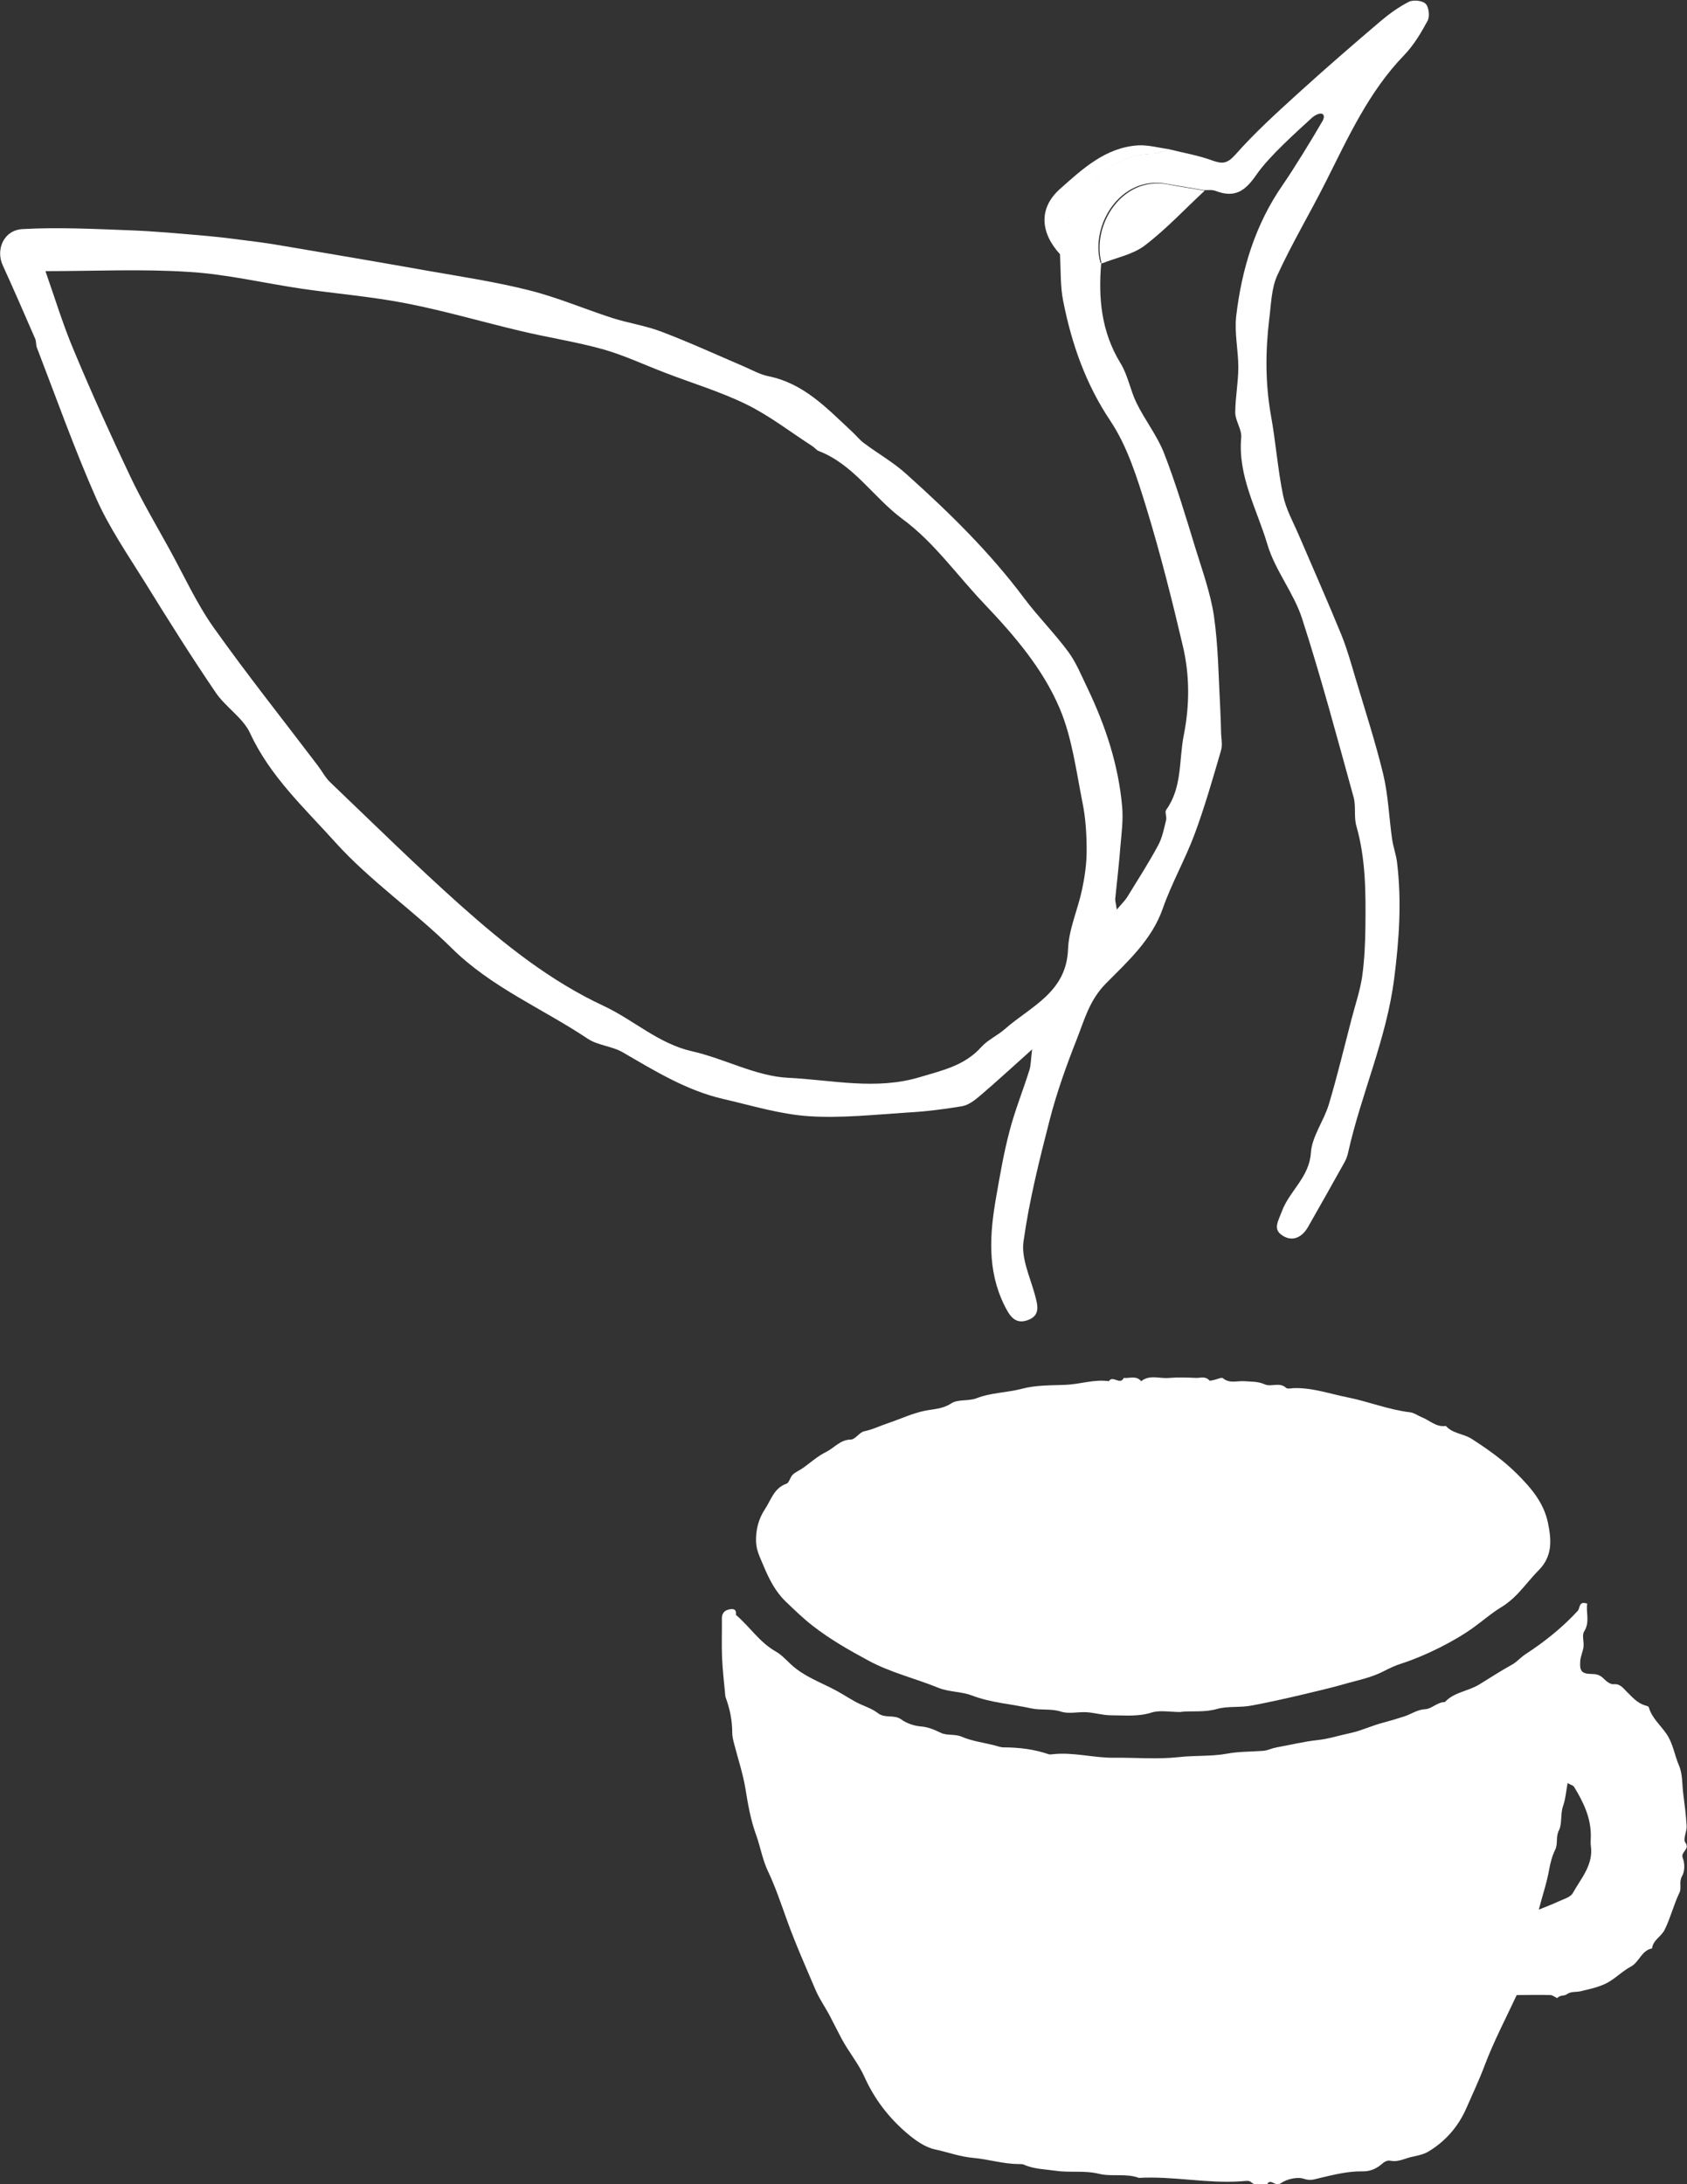
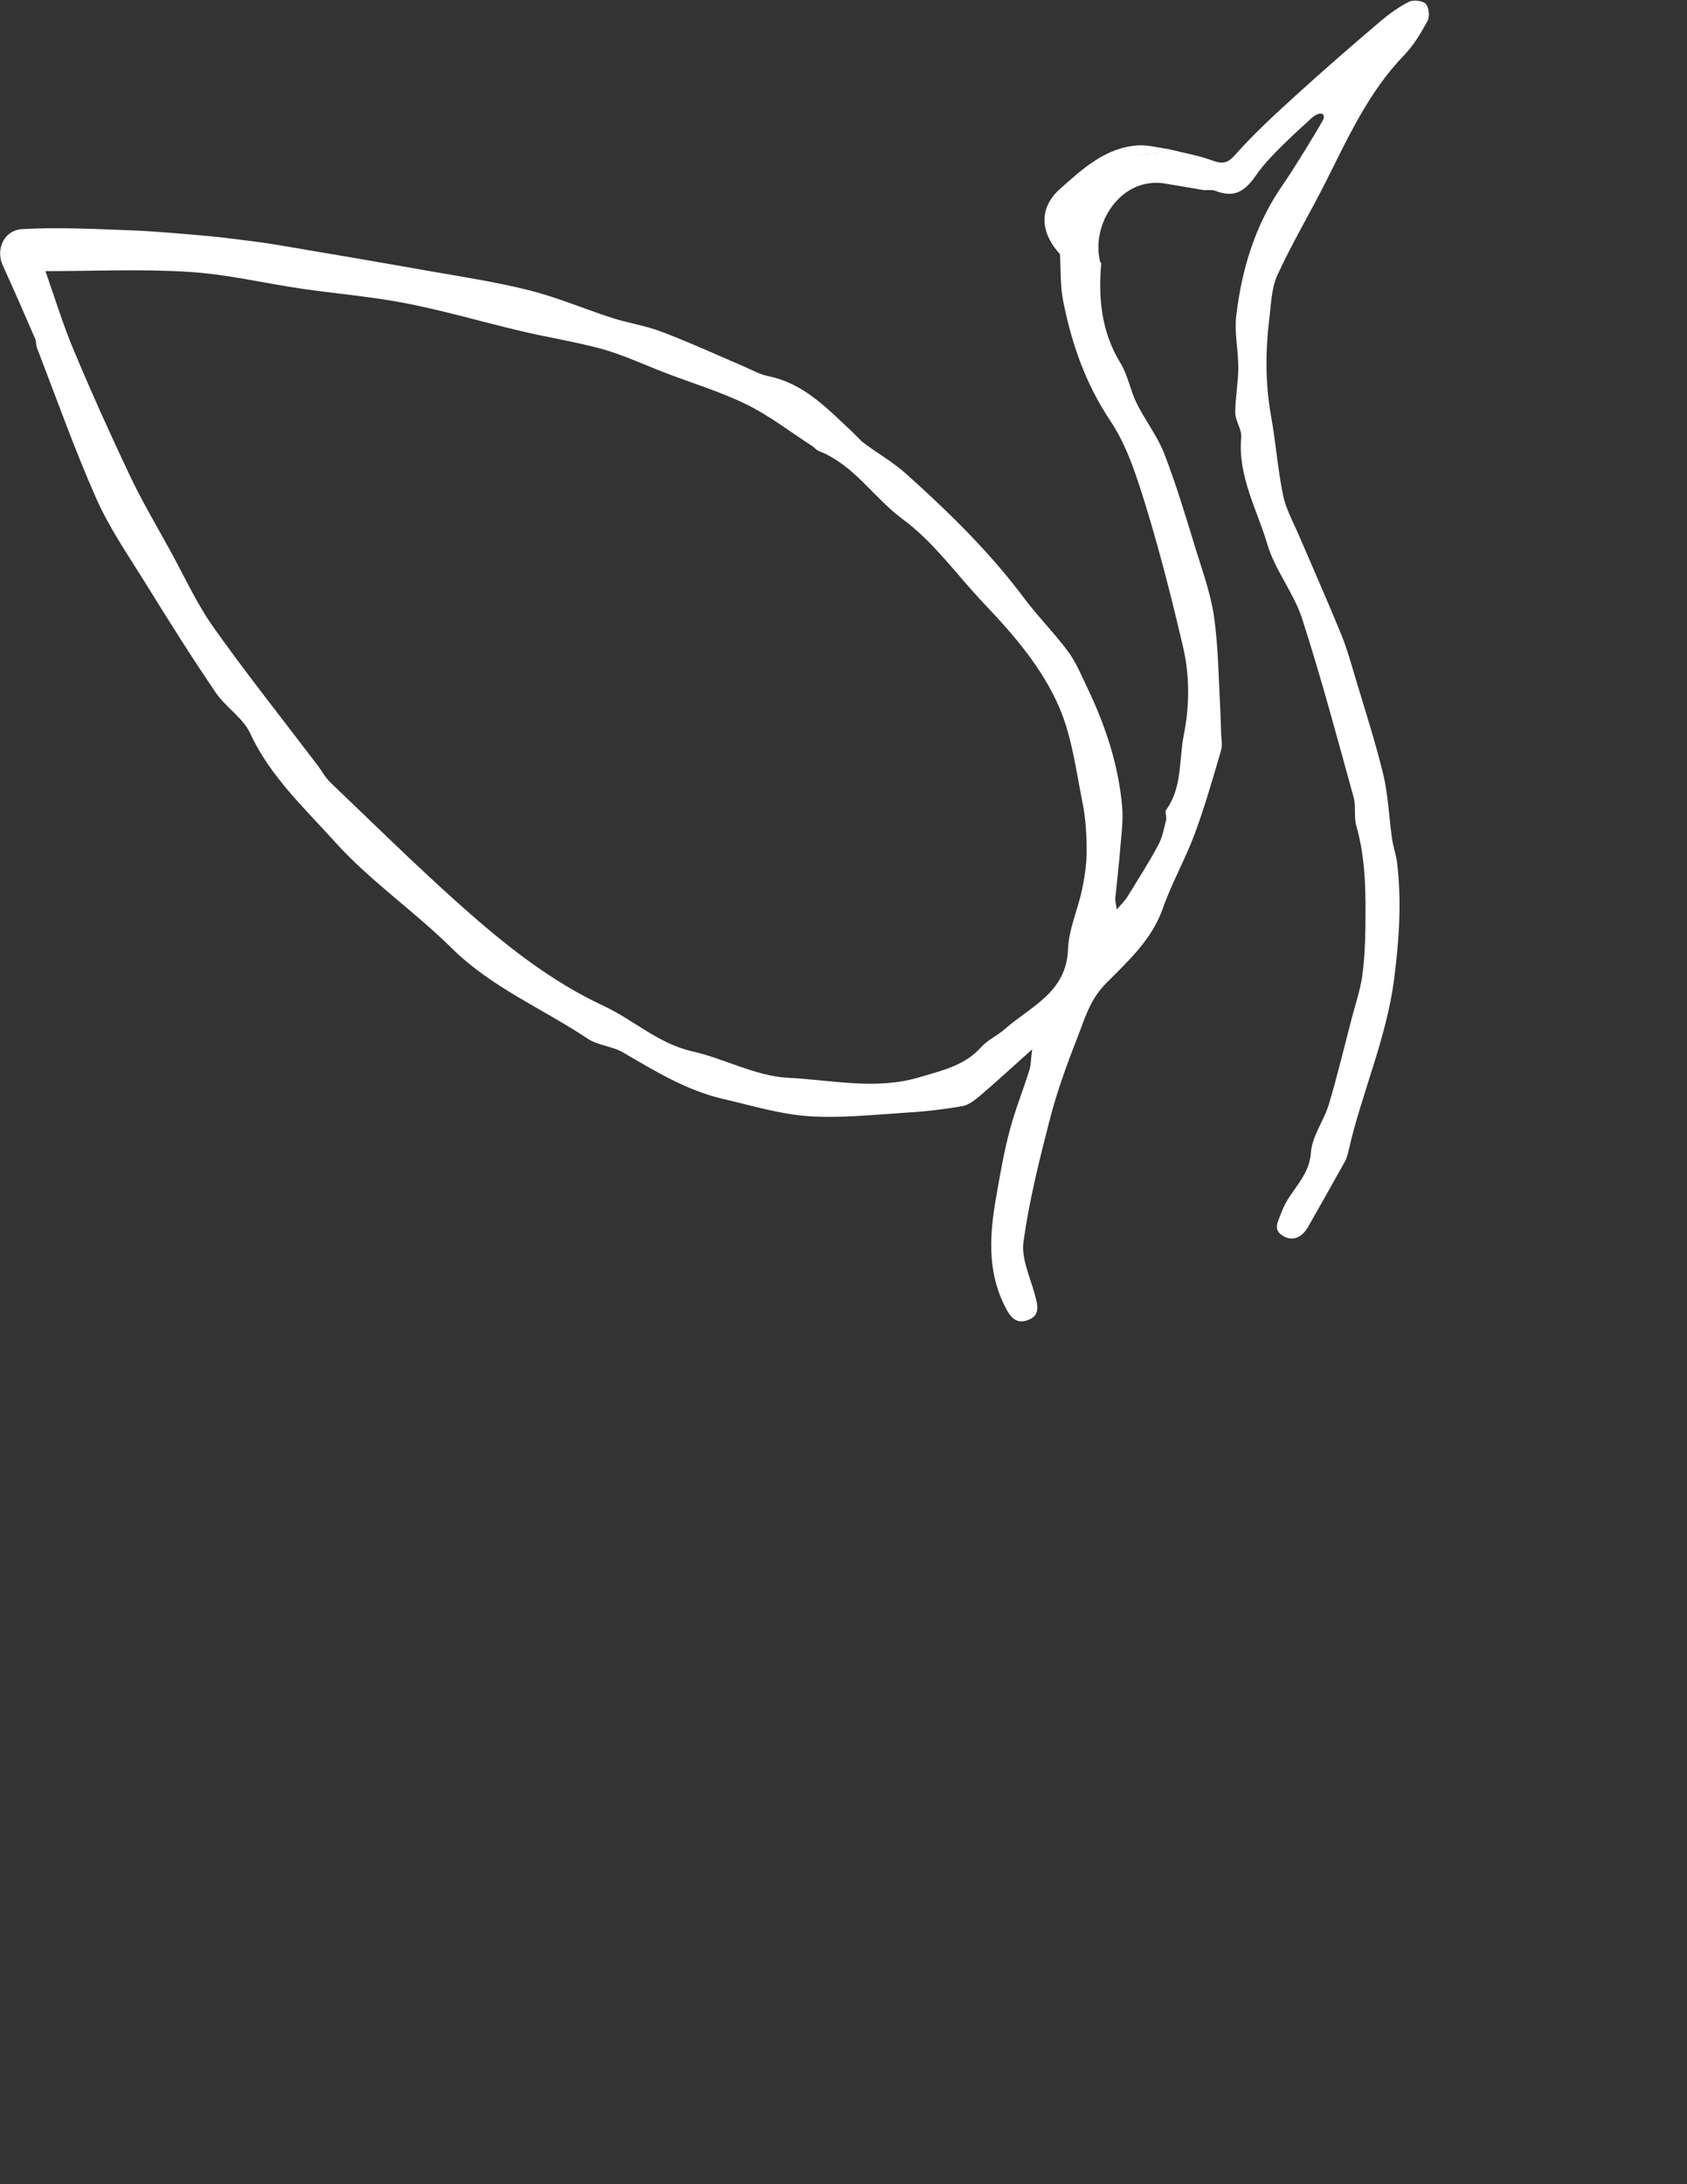
<svg xmlns="http://www.w3.org/2000/svg" id="_レイヤー_2" data-name="レイヤー 2" viewBox="0 0 87.87 113.75">
  <rect x="0" y="0" width="87.87" height="113.75" fill="#333333" stroke="none" />
  <defs>
    <style>
      .cls-1 {
        fill: #fff;
        stroke-width: 0px;
      }
    </style>
  </defs>
  <g id="_レイヤー_1-2" data-name="レイヤー 1">
    <g>
-       <path class="cls-1" d="m82.68,83.47c-.1.48.16.98-.17,1.5-.12.19,0,.53-.03.79-.03.25-.15.49-.17.73-.04.55.07.68.62.69.26,0,.44.07.62.26.13.13.34.29.5.27.33-.03.48.19.66.37.29.28.55.6.96.73.08.02.2.05.21.1.16.57.62.94.93,1.4.34.51.41,1.09.64,1.63.2.45.16,1.01.23,1.52.07.54.14,1.09.17,1.63.02.29-.2.69-.07.86.27.37-.26.48-.13.81.11.28.11.7-.04.95-.17.3-.01.6-.13.85-.3.62-.46,1.3-.77,1.93-.18.37-.61.54-.66.98-.55.1-.66.71-1.11.95-.45.24-.81.63-1.26.86-.41.21-.89.31-1.35.42-.25.06-.5-.01-.74.17-.11.08-.33.02-.47.18-.03.03-.23-.15-.36-.15-.6-.02-1.2,0-1.76,0-.57,1.22-1.19,2.4-1.66,3.64-.29.78-.65,1.53-.98,2.29-.42.94-1.08,1.69-1.96,2.22-.23.14-.52.2-.79.26-.39.07-.75.3-1.17.22-.23-.05-.37.09-.54.23-.27.21-.58.33-.94.32-.75-.01-1.46.17-2.19.34-.27.06-.5.17-.85.05-.34-.12-.89.01-1.21.23-.29.21-.55-.31-.72.08-.28-.04-.57.1-.84-.15-.1-.09-.34-.04-.52-.03-1.78.12-3.53-.28-5.31-.18-.68-.25-1.41-.05-2.07-.21-.77-.19-1.52-.05-2.26-.16-.55-.08-1.13-.08-1.66-.32-.07-.03-.17-.03-.26-.03-.81,0-1.58-.25-2.37-.32-.7-.06-1.33-.3-1.99-.44-.54-.11-1.07-.5-1.51-.88-.92-.79-1.66-1.76-2.16-2.87-.32-.72-.83-1.32-1.2-2.01-.22-.41-.43-.84-.65-1.26-.23-.42-.5-.81-.69-1.24-.52-1.22-1.06-2.43-1.51-3.68-.31-.86-.6-1.73-.99-2.55-.29-.61-.39-1.27-.62-1.9-.28-.77-.42-1.57-.55-2.38-.13-.8-.39-1.57-.59-2.35-.05-.19-.1-.39-.1-.58,0-.63-.12-1.24-.34-1.83,0-.03-.02-.05-.02-.08-.06-.66-.14-1.32-.17-1.99-.03-.69,0-1.38-.01-2.06,0-.25.13-.4.33-.45.18-.05.45-.09.4.27.72.61,1.23,1.43,2.08,1.91.3.17.54.44.8.68.67.62,1.53.92,2.32,1.34.37.2.72.43,1.09.63.37.19.79.31,1.11.56.38.29.84.05,1.22.33.28.2.66.33,1.01.36.39.03.7.17,1.04.33.32.16.71.05,1.08.2.53.23,1.13.31,1.7.45.16.04.33.11.49.11.81,0,1.6.1,2.36.36.05.02.12,0,.18,0,1.09-.13,2.16.2,3.25.18,1.11-.01,2.22.09,3.32-.03.85-.1,1.71-.03,2.52-.18.64-.12,1.27-.1,1.91-.15.22-.02.43-.13.64-.17.73-.13,1.44-.31,2.18-.39.58-.06,1.15-.25,1.73-.37.55-.12,1.09-.38,1.66-.53.38-.1.75-.21,1.12-.33.37-.12.68-.36,1.11-.38.33-.02.62-.37,1.01-.37.48-.52,1.21-.56,1.78-.91.57-.35,1.14-.72,1.72-1.04.25-.14.44-.37.68-.53,1-.65,1.93-1.39,2.74-2.27.13-.14.04-.54.5-.37Zm-2.53,15.98c.39-.16.7-.27.99-.41.28-.13.66-.23.78-.45.43-.77,1.09-1.48.94-2.48-.02-.15,0-.3,0-.45.02-.97-.38-1.8-.87-2.6-.05-.08-.18-.11-.34-.2-.08.45-.11.85-.24,1.21-.14.42-.04.92-.21,1.25-.18.35-.04.68-.19,1-.16.32-.25.67-.32,1.04-.11.65-.33,1.29-.54,2.09Z" />
-       <path class="cls-1" d="m61.52,89.16c-.6,0-1.12-.11-1.55.03-.7.22-1.39.14-2.09.14-.42,0-.85-.13-1.27-.16-.45-.03-.93.1-1.34-.03-.52-.17-1.05-.06-1.55-.17-1.04-.23-2.11-.29-3.12-.68-.53-.2-1.17-.17-1.72-.39-1.2-.49-2.48-.79-3.63-1.41-1.02-.55-2.01-1.11-2.93-1.83-.49-.38-.92-.8-1.37-1.23-.57-.54-.9-1.21-1.2-1.93-.16-.39-.35-.74-.37-1.2-.02-.63.13-1.2.46-1.7.32-.48.47-1.1,1.12-1.33.15-.05.19-.34.33-.47.14-.14.33-.21.49-.32.42-.29.8-.65,1.26-.87.42-.21.72-.63,1.27-.64.24,0,.45-.38.7-.43.44-.09.84-.29,1.26-.43.63-.21,1.23-.5,1.9-.64.45-.09.93-.09,1.37-.38.34-.23.9-.11,1.32-.27.77-.3,1.6-.29,2.39-.5.72-.19,1.5-.17,2.25-.2.76-.03,1.49-.3,2.26-.19.19-.33.59.23.77-.17.31.03.65-.14.91.17.45-.36.97-.12,1.45-.17.47-.04.96-.02,1.43,0,.22,0,.47-.1.67.13.04.04.2-.02.3-.04.14-.03.33-.13.4-.08.34.29.73.14,1.1.16.37.03.73,0,1.1.17.33.14.76-.14,1.1.18.08.07.29.01.44.01.95-.02,1.84.3,2.75.48,1.1.22,2.15.65,3.27.78.21.03.4.17.61.26.41.16.75.53,1.25.45.35.4.91.4,1.34.67.85.55,1.66,1.12,2.38,1.84.74.74,1.39,1.51,1.6,2.55.17.84.26,1.7-.48,2.45-.38.38-.72.83-1.1,1.23-.26.27-.54.51-.87.71-.51.31-.96.71-1.45,1.06-1,.72-2.51,1.47-3.72,1.86-.32.1-.64.25-.91.39-.68.36-1.42.49-2.14.7-.73.21-1.46.37-2.2.55-.85.2-1.7.39-2.56.55-.61.12-1.24.02-1.81.18-.67.19-1.33.09-1.87.15Z" />
      <g>
        <path class="cls-1" d="m57.36,13.68c-.16,1.84,0,3.59,1,5.23.39.63.51,1.41.84,2.08.43.88,1.06,1.68,1.42,2.58.63,1.62,1.13,3.29,1.64,4.96.36,1.17.79,2.35.97,3.55.23,1.6.24,3.24.33,4.86.02.38.03.77.04,1.15,0,.33.09.68,0,.99-.43,1.47-.85,2.94-1.38,4.37-.49,1.31-1.19,2.54-1.65,3.85-.57,1.64-1.83,2.77-2.96,3.91-.87.88-1.12,1.89-1.52,2.9-.54,1.37-1.04,2.76-1.41,4.19-.54,2.1-1.07,4.21-1.37,6.36-.12.86.33,1.82.58,2.72.15.56.34,1.12-.36,1.37-.68.25-.96-.26-1.22-.78-.9-1.83-.76-3.73-.42-5.65.2-1.15.4-2.31.7-3.44.28-1.07.7-2.1,1.03-3.16.08-.25.07-.53.14-1.07-1.03.92-1.86,1.69-2.72,2.42-.27.23-.59.48-.93.54-.95.16-1.91.28-2.86.33-1.7.11-3.42.3-5.12.19-1.51-.1-2.99-.56-4.47-.9-1.9-.44-3.54-1.45-5.21-2.42-.56-.33-1.3-.36-1.83-.71-2.36-1.58-5.02-2.67-7.09-4.72-1.94-1.92-4.25-3.5-6.07-5.52-1.59-1.77-3.39-3.42-4.43-5.67-.37-.81-1.28-1.36-1.8-2.13-1.28-1.88-2.49-3.81-3.69-5.75-.89-1.43-1.86-2.84-2.54-4.38-1.13-2.56-2.07-5.21-3.08-7.83-.05-.14-.03-.31-.08-.44-.56-1.29-1.12-2.58-1.7-3.85-.37-.81.05-1.83,1.04-1.88,1.83-.1,3.67-.01,5.5.06,1.38.05,2.76.18,4.13.3.9.08,1.79.21,2.68.32.45.06.9.13,1.35.21,2.48.42,4.96.84,7.43,1.28,1.77.31,3.56.58,5.3,1.02,1.47.37,2.87.97,4.32,1.44.85.27,1.75.4,2.58.72,1.45.55,2.86,1.2,4.29,1.81.41.18.82.41,1.25.5,1.86.37,3.07,1.68,4.37,2.89.22.2.4.44.64.61.72.54,1.52.99,2.18,1.59,2.22,1.99,4.35,4.07,6.15,6.48.72.96,1.58,1.82,2.29,2.78.42.57.69,1.25,1,1.89.94,1.96,1.62,4.01,1.81,6.19.06.67-.03,1.36-.09,2.04-.07.92-.18,1.83-.27,2.74-.01.11.03.22.08.57.27-.32.44-.48.56-.68.54-.88,1.1-1.75,1.59-2.66.22-.4.31-.88.42-1.33.04-.17-.08-.41,0-.52.85-1.18.66-2.59.92-3.9.31-1.56.31-3.12-.05-4.64-.57-2.43-1.18-4.85-1.91-7.23-.48-1.55-.98-3.17-1.87-4.5-1.29-1.93-2.01-4.01-2.45-6.22-.16-.79-.12-1.62-.17-2.44.13-.48.28-.95.4-1.43.1-.4.04-.91.27-1.19,1.07-1.33,2.22-2.59,4.13-2.62.29,0,.58-.15.87-.24.76.19,1.54.32,2.27.59.53.19.78.16,1.2-.31.99-1.12,2.11-2.14,3.22-3.15,1.42-1.29,2.87-2.55,4.33-3.79.46-.39.96-.75,1.49-1.02.23-.11.71-.06.87.11.17.18.22.66.1.88-.34.63-.72,1.27-1.22,1.79-1.85,1.91-2.92,4.29-4.09,6.61-.82,1.63-1.76,3.2-2.52,4.86-.31.68-.32,1.51-.42,2.28-.2,1.67-.21,3.34.09,5.02.25,1.38.35,2.78.63,4.15.15.73.53,1.4.83,2.1.74,1.73,1.51,3.46,2.22,5.2.29.72.5,1.48.72,2.22.5,1.67,1.04,3.33,1.45,5.02.26,1.1.3,2.25.46,3.37.06.41.21.81.26,1.23.24,2.01.11,3.99-.15,6.02-.4,3.16-1.72,6.02-2.4,9.07-.04.18-.1.35-.19.51-.63,1.13-1.26,2.25-1.9,3.37-.29.51-.77.78-1.29.47-.57-.33-.27-.75-.07-1.29.4-1.07,1.43-1.77,1.51-3.05.06-.85.67-1.65.93-2.5.44-1.47.8-2.97,1.19-4.47.19-.73.44-1.46.55-2.2.12-.86.16-1.73.17-2.6.02-1.76.02-3.52-.47-5.24-.14-.48-.01-1.04-.15-1.52-.86-3.11-1.69-6.23-2.68-9.29-.43-1.33-1.4-2.5-1.8-3.84-.54-1.83-1.55-3.56-1.37-5.58.04-.42-.3-.86-.31-1.29,0-.79.16-1.58.16-2.37,0-.89-.21-1.8-.11-2.67.29-2.45.99-4.77,2.43-6.84.58-.84,1.58-2.47,2.09-3.36.16-.37-.13-.48-.56-.14-.86.79-2.25,2.03-2.9,2.97-.61.89-1.15,1.23-2.14.85-.19-.07-.41-.03-.62-.04-.65-.11-1.29-.22-1.94-.33-2.39-.44-3.98,2.17-3.43,4.12Zm-54.99.45c.47,1.33.9,2.76,1.48,4.13.92,2.2,1.9,4.37,2.92,6.52.62,1.31,1.36,2.56,2.06,3.83.75,1.36,1.4,2.8,2.29,4.06,1.74,2.45,3.62,4.81,5.44,7.21.22.29.39.63.65.87,2.24,2.14,4.45,4.32,6.77,6.39,2.28,2.03,4.66,3.94,7.47,5.25,1.56.73,2.84,1.96,4.6,2.36,1.69.38,3.32,1.3,5.01,1.38,2.27.11,4.57.66,6.87-.04,1.17-.35,2.32-.6,3.18-1.56.33-.37.83-.59,1.22-.93,1.35-1.19,3.22-1.91,3.3-4.17.04-1.04.51-2.06.73-3.1.14-.66.24-1.35.24-2.02,0-.84-.05-1.7-.22-2.53-.33-1.65-.54-3.37-1.19-4.9-.88-2.07-2.37-3.8-3.93-5.44-1.41-1.48-2.62-3.21-4.24-4.4-1.52-1.12-2.54-2.84-4.37-3.55-.13-.05-.23-.19-.36-.27-1.13-.73-2.21-1.57-3.41-2.16-1.37-.67-2.85-1.11-4.27-1.66-1.07-.41-2.11-.9-3.2-1.21-1.4-.39-2.86-.61-4.28-.95-1.99-.47-3.96-1.05-5.96-1.44-1.79-.35-3.62-.5-5.43-.76-1.97-.29-3.92-.76-5.9-.88-2.46-.16-4.95-.04-7.45-.04Z" />
-         <path class="cls-1" d="m57.38,13.72c-.55-1.95,1.04-4.56,3.43-4.12.64.12,1.29.22,1.94.33-1.04.96-2.01,2.01-3.13,2.86-.62.47-1.48.63-2.23.93Z" />
        <path class="cls-1" d="m60.9,7.78c-.29.08-.58.23-.87.24-1.92.03-3.06,1.29-4.13,2.62-.23.29-.17.79-.27,1.19-.12.48-.27.95-.4,1.43-1.06-1.15-1.13-2.42-.03-3.41,1.18-1.05,2.38-2.17,4.08-2.28.53-.03,1.08.13,1.62.2Z" />
      </g>
    </g>
  </g>
</svg>